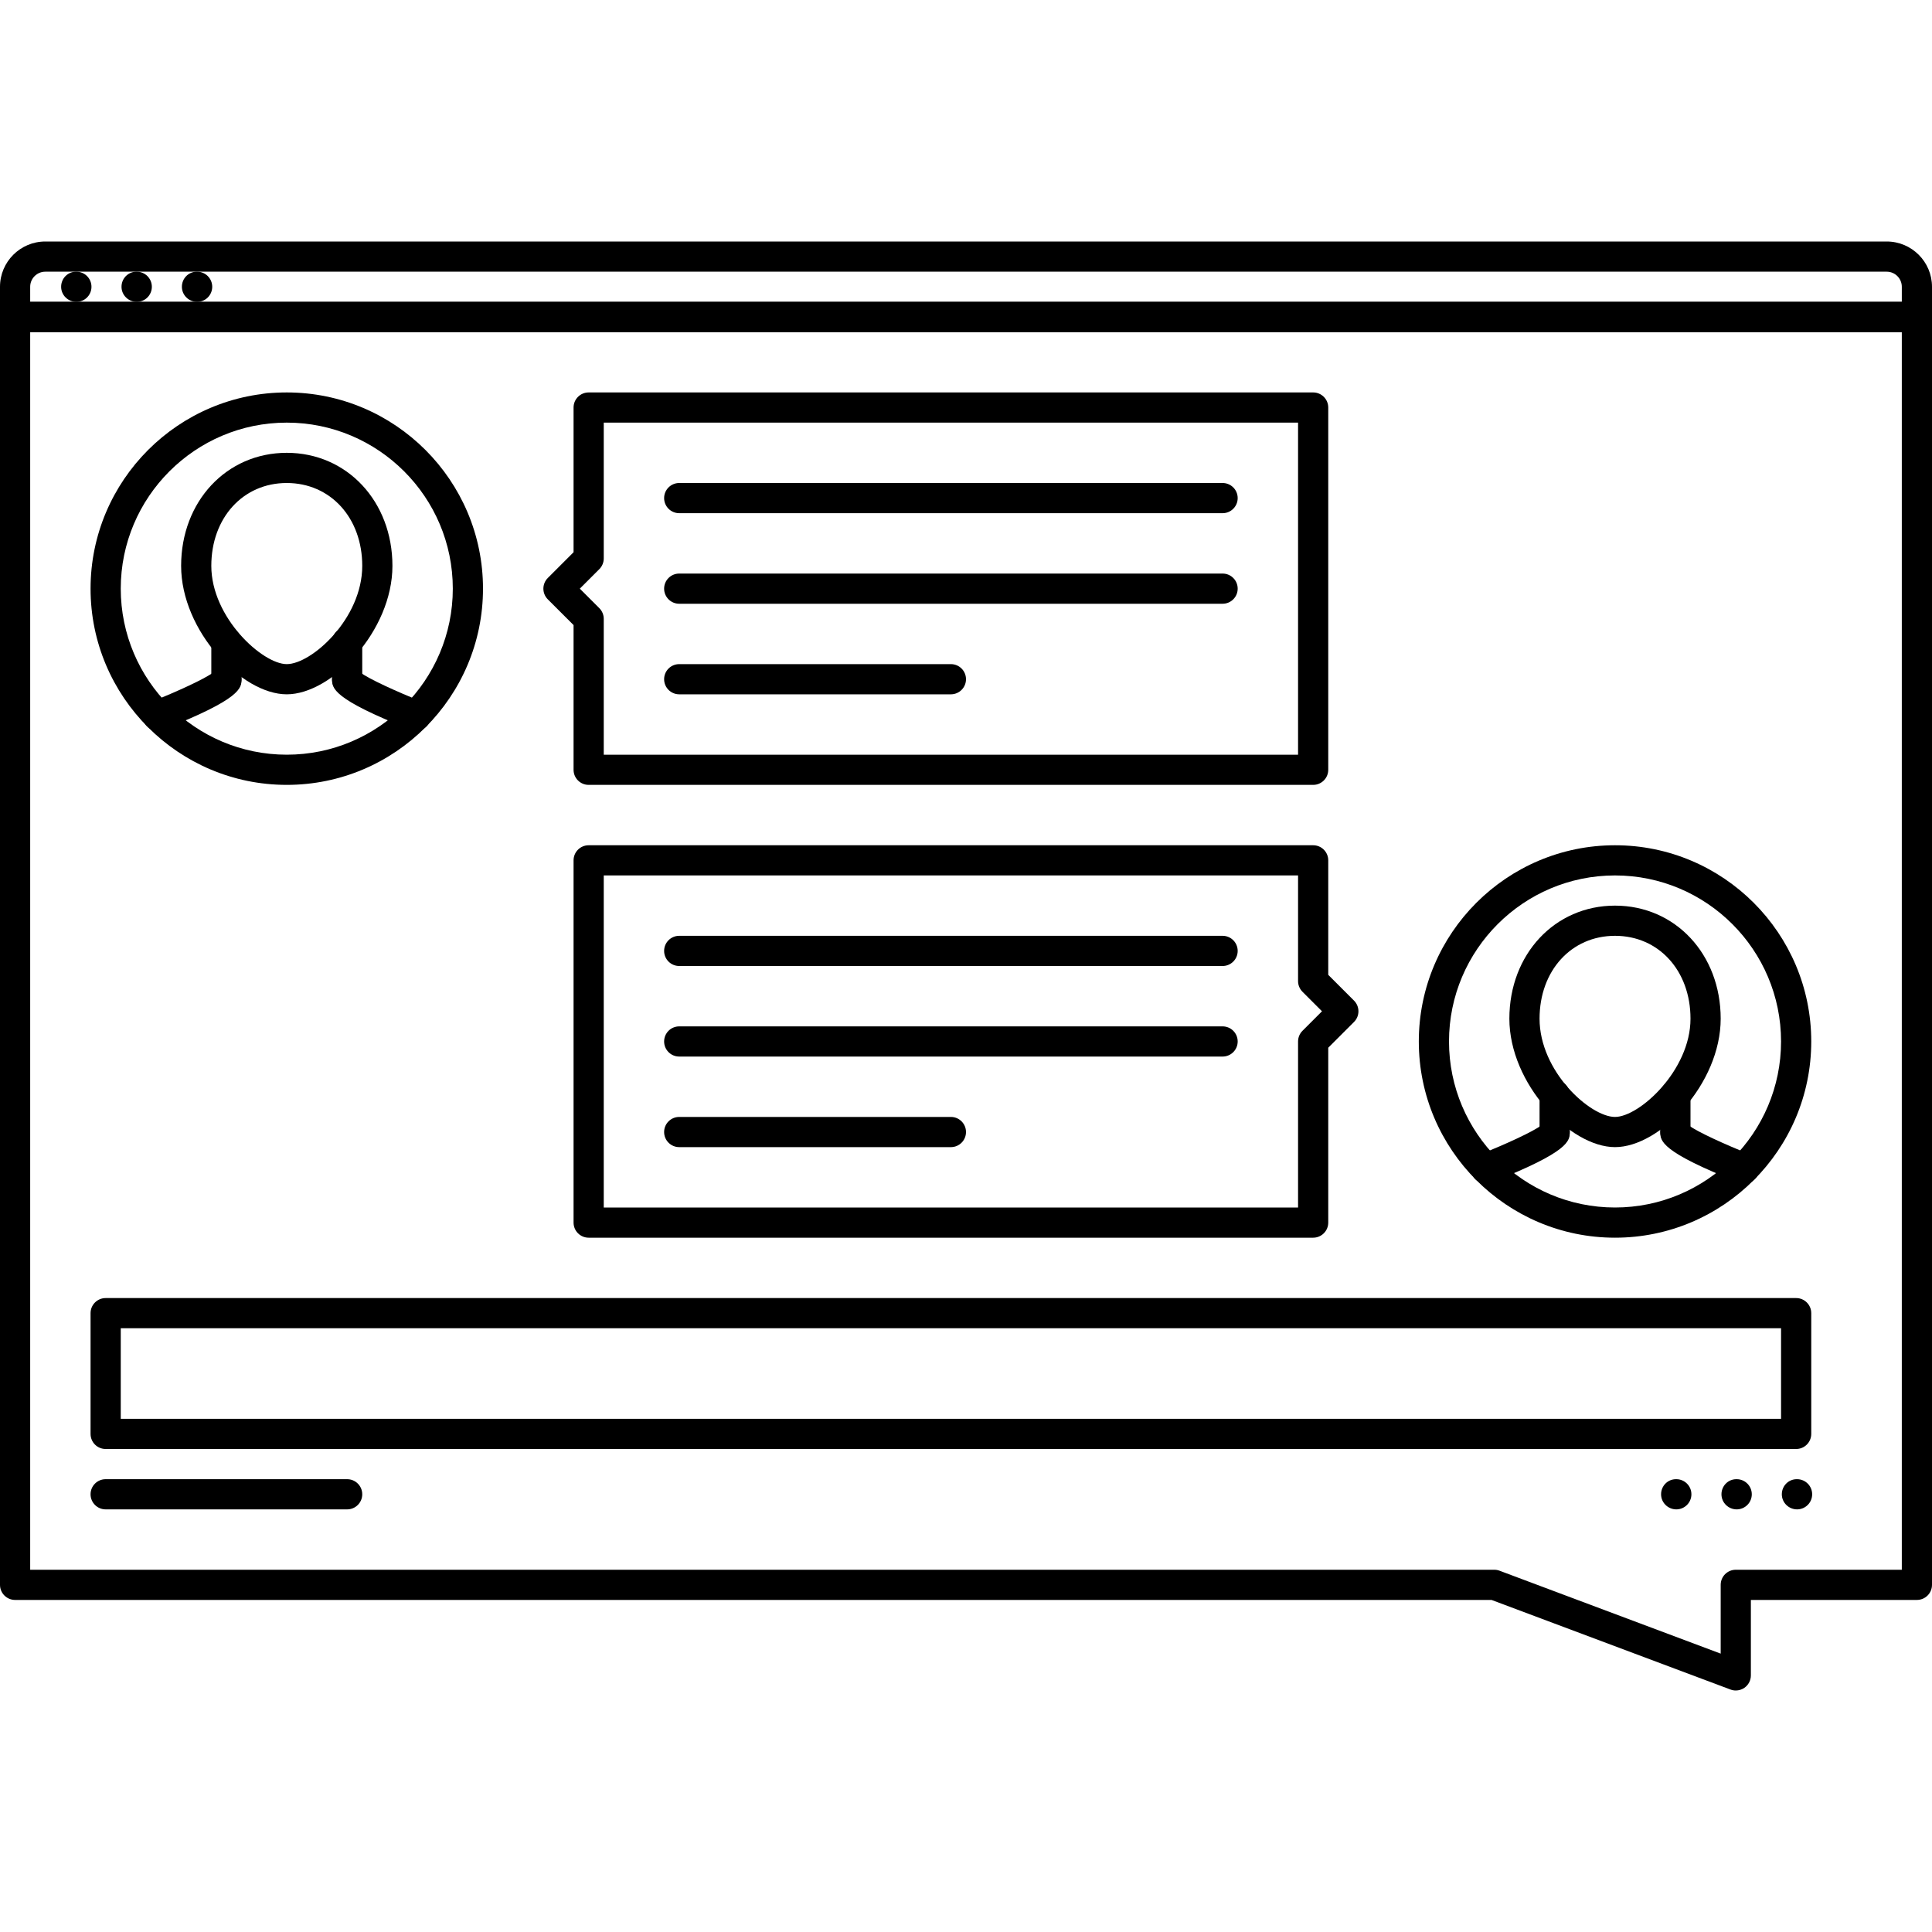
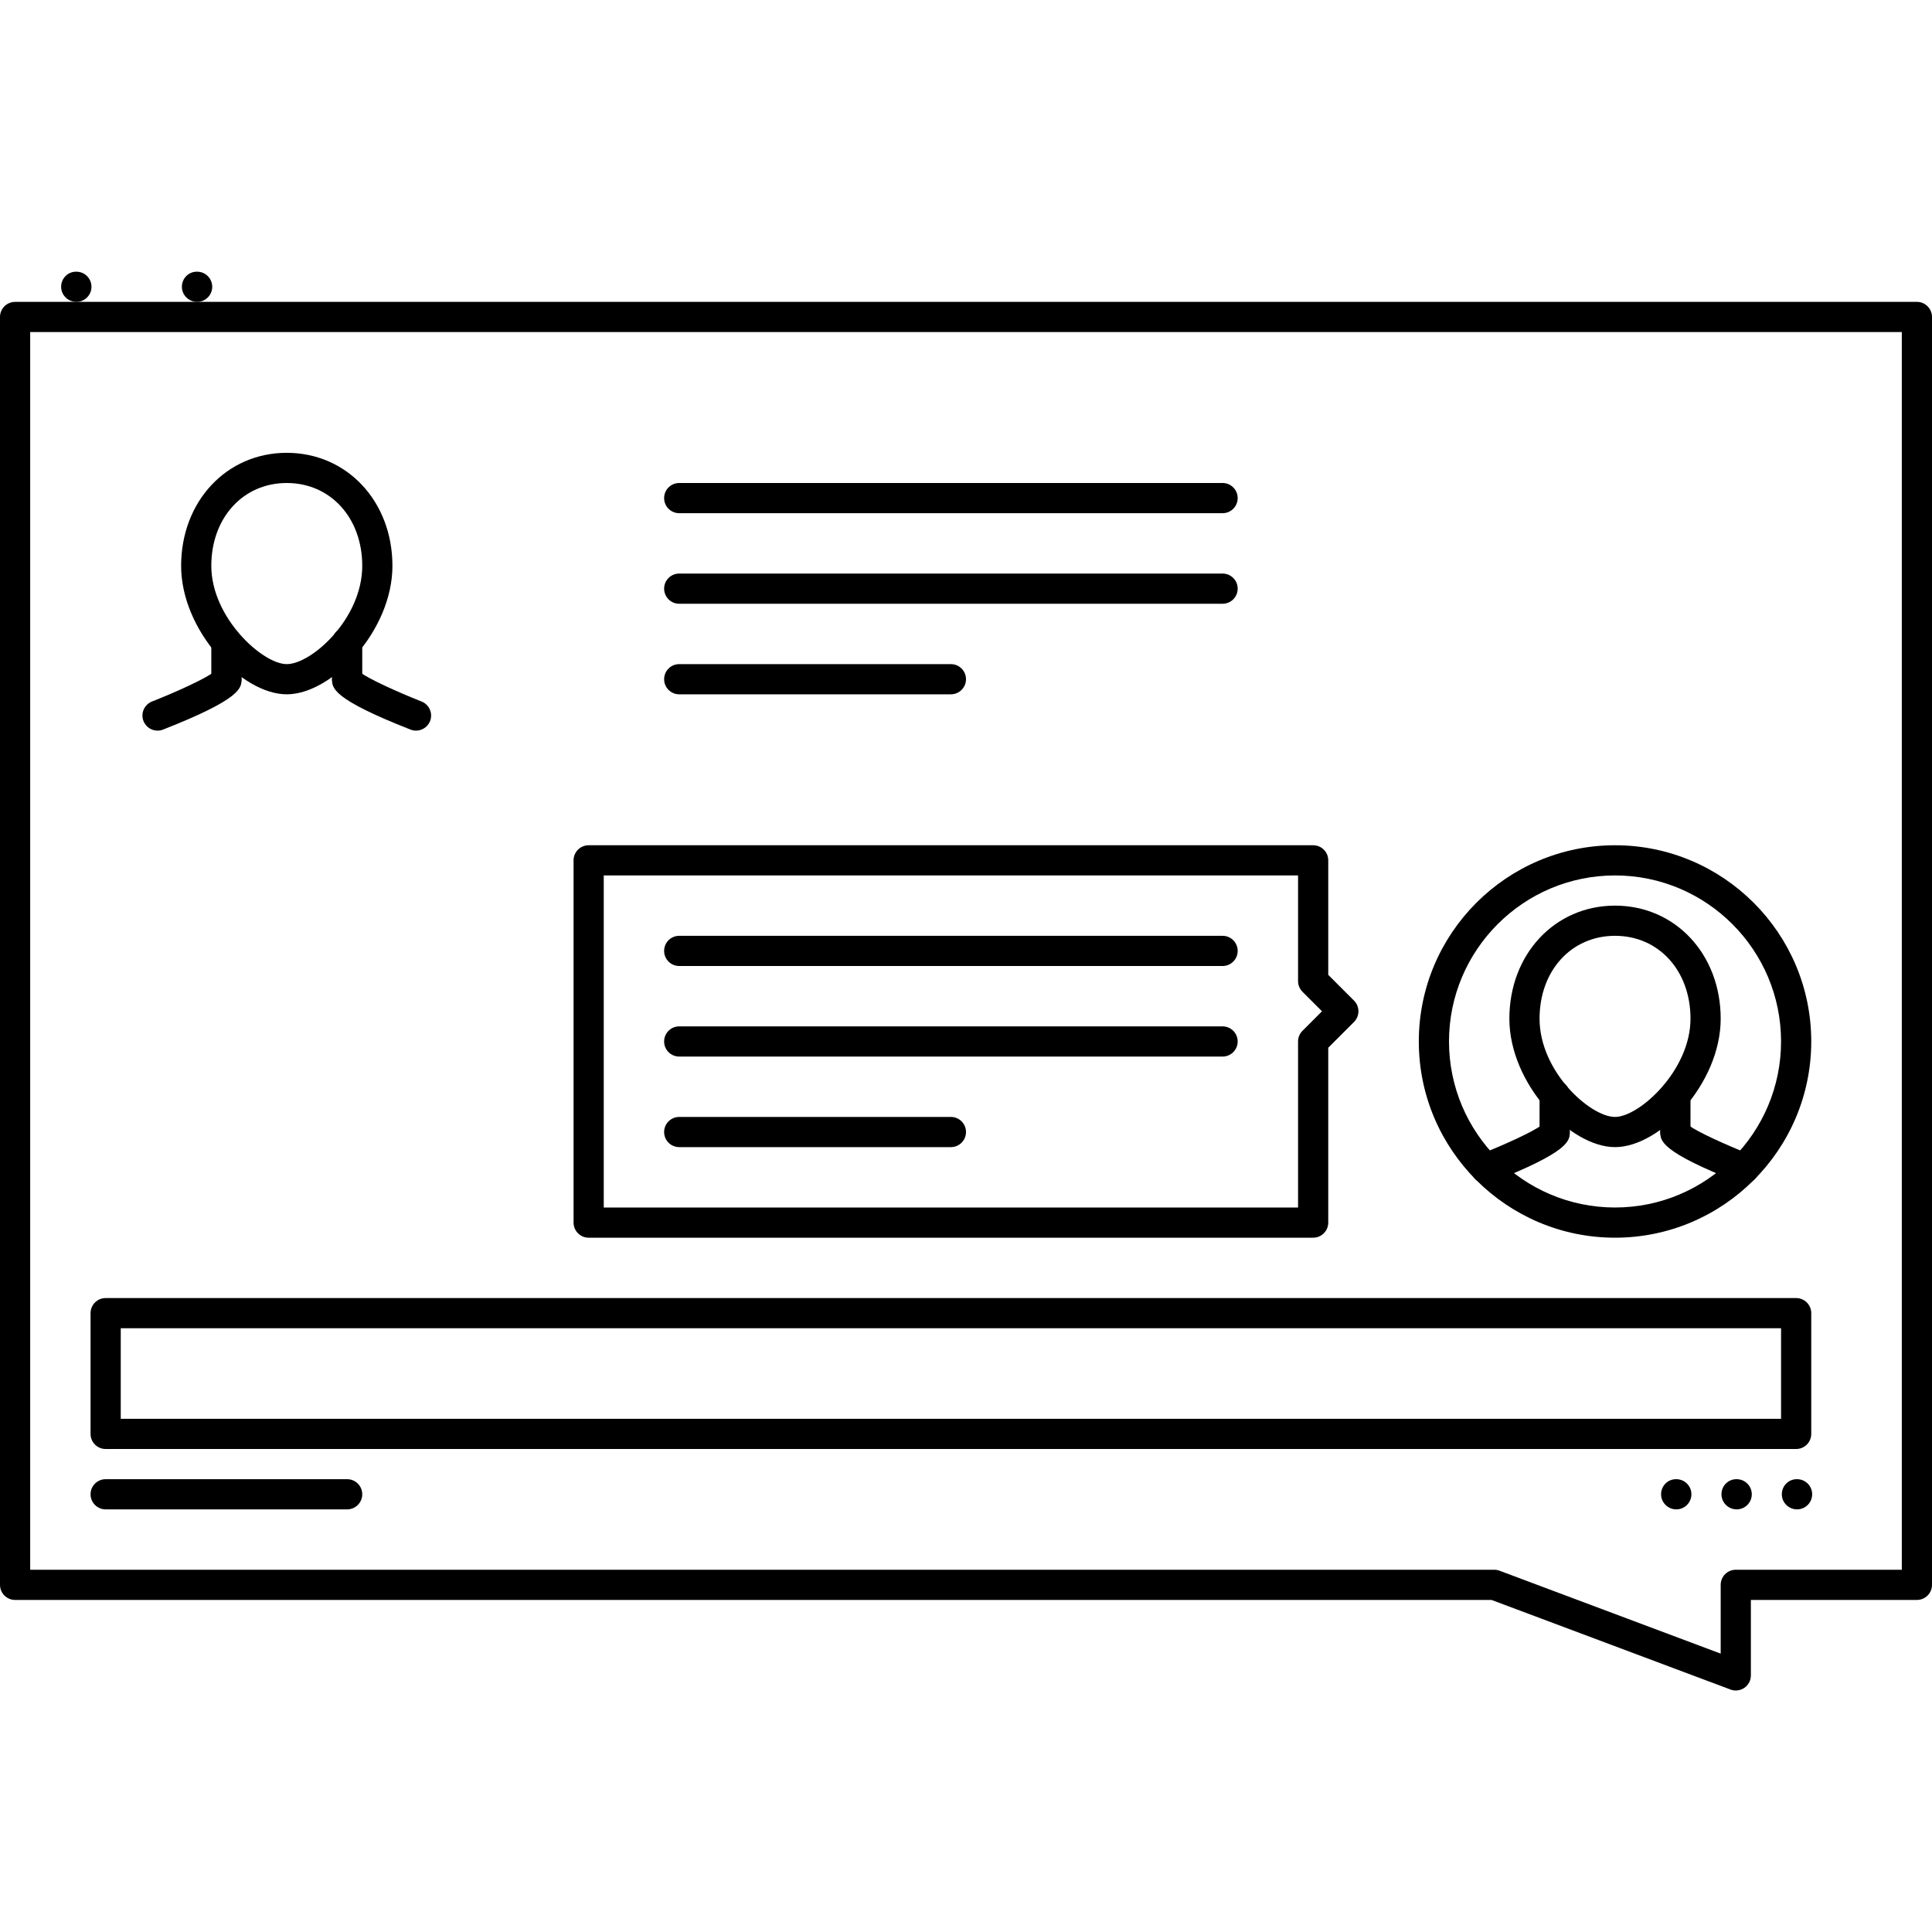
<svg xmlns="http://www.w3.org/2000/svg" width="1024" height="1024" version="1.1" id="Capa_1" x="0px" y="0px" viewBox="0 0 511.843 511.843" style="enable-background:new 0 0 511.843 511.843;" xml:space="preserve">
  <g>
    <g>
      <path d="M476.097,391.88h-0.086c-2.203,0-3.953,1.789-3.953,3.999c0,2.211,1.828,3.999,4.039,3.999 c2.201,0,3.998-1.788,3.998-3.999C480.095,393.669,478.298,391.88,476.097,391.88z" />
    </g>
  </g>
  <g>
    <g>
      <path d="M460.101,391.88h-0.086c-2.203,0-3.951,1.789-3.951,3.999c0,2.211,1.826,3.999,4.037,3.999 c2.203,0,3.998-1.788,3.998-3.999C464.099,393.669,462.304,391.88,460.101,391.88z" />
    </g>
  </g>
  <g>
    <g>
      <path d="M444.107,391.88h-0.086c-2.203,0-3.953,1.789-3.953,3.999c0,2.211,1.828,3.999,4.039,3.999 c2.201,0,3.998-1.788,3.998-3.999C448.105,393.669,446.308,391.88,444.107,391.88z" />
    </g>
  </g>
  <g>
    <g>
      <path d="M20.235,71.978h-0.086c-2.203,0-3.952,1.788-3.952,3.999s1.828,3.999,4.038,3.999c2.203,0,3.999-1.788,3.999-3.999 S22.438,71.978,20.235,71.978z" />
    </g>
  </g>
  <g>
    <g>
-       <path d="M36.231,71.978h-0.086c-2.203,0-3.952,1.788-3.952,3.999s1.828,3.999,4.038,3.999c2.202,0,3.999-1.788,3.999-3.999 S38.434,71.978,36.231,71.978z" />
-     </g>
+       </g>
  </g>
  <g>
    <g>
      <path d="M52.226,71.978H52.14c-2.203,0-3.952,1.788-3.952,3.999s1.828,3.999,4.038,3.999c2.202,0,3.999-1.788,3.999-3.999 S54.429,71.978,52.226,71.978z" />
    </g>
  </g>
  <g>
    <g>
-       <path d="M499.847,63.98H11.996C5.381,63.98,0,69.362,0,75.977v7.998c0,2.21,1.789,3.999,3.999,3.999h503.846 c2.209,0,3.998-1.789,3.998-3.999v-7.998C511.843,69.362,506.462,63.98,499.847,63.98z M503.845,79.976H7.997v-3.999 c0-2.207,1.797-3.999,3.999-3.999h487.851c2.201,0,3.998,1.792,3.998,3.999V79.976z" />
-     </g>
+       </g>
  </g>
  <g>
    <g>
      <path d="M507.845,79.976H3.999C1.789,79.976,0,81.765,0,83.975v335.896c0,2.211,1.789,3.999,3.999,3.999h391.153l63.301,23.735 c0.461,0.172,0.929,0.258,1.406,0.258c0.804,0,1.601-0.242,2.281-0.711c1.078-0.75,1.717-1.976,1.717-3.288V423.87h43.988 c2.209,0,3.998-1.788,3.998-3.999V83.975C511.843,81.765,510.054,79.976,507.845,79.976z M503.844,415.873h-43.986 c-2.211,0-3.998,1.788-3.998,3.998v18.222l-58.576-21.962c-0.453-0.172-0.929-0.258-1.406-0.258H7.997V87.974h495.847V415.873z" />
    </g>
  </g>
  <g>
    <g>
      <path d="M75.968,119.964c-15.956,0-27.983,12.875-27.983,29.951c0,17.206,16.026,34.029,27.983,34.029 c11.965,0,27.999-16.823,27.999-34.029C103.967,132.839,91.932,119.964,75.968,119.964z M75.968,175.946 c-6.412,0-19.986-12.316-19.986-26.031c0-12.723,8.404-21.954,19.986-21.954c11.591,0,20.002,9.232,20.002,21.954 C95.97,163.895,82.552,175.946,75.968,175.946z" />
    </g>
  </g>
  <g>
    <g>
      <path d="M111.676,185.847c-6.428-2.527-14.129-6.069-16.097-7.623c-0.64-1.347-2.015-2.277-3.608-2.277 c-2.21,0-3.999,1.789-3.999,3.999c0,2.308,0,5.182,20.783,13.344c0.477,0.187,0.976,0.277,1.46,0.277 c1.594,0,3.101-0.961,3.726-2.538C114.745,188.975,113.73,186.656,111.676,185.847z" />
    </g>
  </g>
  <g>
    <g>
      <path d="M91.971,166.117c-2.21,0-3.999,1.789-3.999,3.999v9.829c0,2.21,1.789,3.999,3.999,3.999c2.21,0,3.999-1.789,3.999-3.999 v-9.829C95.97,167.906,94.181,166.117,91.971,166.117z" />
    </g>
  </g>
  <g>
    <g>
      <path d="M59.981,175.946c-1.593,0-2.967,0.93-3.608,2.277c-1.968,1.555-9.669,5.097-16.097,7.623 c-2.054,0.808-3.07,3.128-2.265,5.182c0.625,1.578,2.132,2.539,3.726,2.539c0.484,0,0.984-0.09,1.46-0.278 c20.783-8.162,20.783-11.036,20.783-13.344C63.98,177.735,62.191,175.946,59.981,175.946z" />
    </g>
  </g>
  <g>
    <g>
      <path d="M59.981,166.117c-2.21,0-3.999,1.789-3.999,3.999v9.829c0,2.21,1.789,3.999,3.999,3.999c2.211,0,3.999-1.789,3.999-3.999 v-9.829C63.98,167.906,62.191,166.117,59.981,166.117z" />
    </g>
  </g>
  <g>
    <g>
-       <path d="M75.976,103.969c-28.663,0-51.984,23.321-51.984,51.984c0,28.663,23.321,51.984,51.984,51.984 c28.663,0,51.984-23.321,51.984-51.984C127.96,127.29,104.639,103.969,75.976,103.969z M75.976,199.94 c-24.25,0-43.986-19.732-43.986-43.987s19.736-43.987,43.986-43.987c24.251,0,43.986,19.732,43.986,43.987 S100.226,199.94,75.976,199.94z" />
-     </g>
+       </g>
  </g>
  <g>
    <g>
      <path d="M427.868,239.927c-15.955,0-27.992,12.875-27.992,29.952c0,17.205,16.027,34.028,27.992,34.028 c11.965,0,27.992-16.823,27.992-34.028C455.86,252.802,443.825,239.927,427.868,239.927z M427.868,295.91 c-6.584,0-19.994-12.052-19.994-26.031c0-12.723,8.412-21.955,19.994-21.955c11.582,0,19.994,9.232,19.994,21.955 C447.862,283.593,434.28,295.91,427.868,295.91z" />
    </g>
  </g>
  <g>
    <g>
      <path d="M463.568,305.804c-6.428-2.522-14.127-6.068-16.096-7.622c-0.648-1.343-2.015-2.272-3.607-2.272c-2.211,0-4,1.788-4,3.998 c0,2.305,0,5.178,20.783,13.348c0.477,0.187,0.977,0.273,1.461,0.273c1.591,0,3.099-0.961,3.725-2.538 C466.638,308.937,465.623,306.616,463.568,305.804z" />
    </g>
  </g>
  <g>
    <g>
      <path d="M443.864,286.084c-2.211,0-4,1.789-4,3.999v9.825c0,2.211,1.789,3.999,4,3.999c2.209,0,3.998-1.788,3.998-3.999v-9.825 C447.862,287.873,446.073,286.084,443.864,286.084z" />
    </g>
  </g>
  <g>
    <g>
      <path d="M411.874,295.91c-1.593,0-2.961,0.928-3.609,2.272c-1.969,1.554-9.668,5.1-16.096,7.622 c-2.055,0.813-3.071,3.133-2.266,5.187c0.625,1.577,2.133,2.538,3.725,2.538c0.484,0,0.984-0.086,1.461-0.273 c20.783-8.17,20.783-11.043,20.783-13.348C415.872,297.698,414.083,295.91,411.874,295.91z" />
    </g>
  </g>
  <g>
    <g>
      <path d="M411.874,286.084c-2.211,0-4,1.789-4,3.999v9.825c0,2.211,1.789,3.999,4,3.999c2.209,0,3.998-1.788,3.998-3.999v-9.825 C415.872,287.873,414.083,286.084,411.874,286.084z" />
    </g>
  </g>
  <g>
    <g>
      <path d="M427.868,223.933c-28.662,0-51.984,23.321-51.984,51.984s23.322,51.984,51.984,51.984 c28.664,0,51.984-23.321,51.984-51.984S456.532,223.933,427.868,223.933z M427.868,319.902c-24.25,0-43.986-19.736-43.986-43.986 c0-24.255,19.736-43.987,43.986-43.987s43.987,19.733,43.986,43.987C471.854,300.166,452.118,319.902,427.868,319.902z" />
    </g>
  </g>
  <g>
    <g>
-       <path d="M347.894,103.968H155.952c-2.21,0-3.999,1.789-3.999,3.999v38.332l-6.826,6.826c-0.75,0.75-1.171,1.766-1.171,2.828 c0,1.062,0.421,2.077,1.171,2.827l6.826,6.822v38.336c0,2.211,1.789,3.999,3.999,3.999h191.942c2.209,0,3.998-1.788,3.998-3.999 v-95.971C351.892,105.756,350.103,103.968,347.894,103.968z M343.894,199.94H159.951v-35.994c0-1.062-0.422-2.077-1.172-2.827 l-5.17-5.167l5.17-5.17c0.75-0.75,1.172-1.765,1.172-2.827v-35.989h183.943V199.94z" />
-     </g>
+       </g>
  </g>
  <g>
    <g>
      <path d="M358.718,265.091l-6.826-6.826v-30.334c0-2.21-1.789-3.999-3.998-3.999H155.952c-2.21,0-3.999,1.789-3.999,3.999v95.971 c0,2.21,1.789,3.999,3.999,3.999h191.942c2.209,0,3.998-1.79,3.998-4v-46.33l6.826-6.825 C360.28,269.184,360.28,266.653,358.718,265.091z M345.066,273.089c-0.75,0.749-1.172,1.765-1.172,2.827v43.986H159.951v-87.973 h183.943v27.992c0,1.061,0.422,2.077,1.172,2.827l5.17,5.17L345.066,273.089z" />
    </g>
  </g>
  <g>
    <g>
      <path d="M475.855,343.895H27.991c-2.21,0-3.999,1.789-3.999,3.999v31.99c0,2.21,1.789,3.999,3.999,3.999h447.864 c2.209,0,3.998-1.789,3.998-3.999v-31.99C479.853,345.684,478.064,343.895,475.855,343.895z M471.855,375.885H31.99v-23.992 h439.865V375.885z" />
    </g>
  </g>
  <g>
    <g>
      <path d="M91.971,391.88h-63.98c-2.21,0-3.999,1.789-3.999,3.999c0,2.211,1.789,3.999,3.999,3.999h63.98 c2.21,0,3.999-1.788,3.999-3.999C95.97,393.669,94.181,391.88,91.971,391.88z" />
    </g>
  </g>
  <g>
    <g>
      <path d="M323.899,247.924H179.944c-2.211,0-3.999,1.789-3.999,3.999c0,2.21,1.789,3.999,3.999,3.999H323.9 c2.21,0,4-1.789,3.999-3.999C327.899,249.713,326.11,247.924,323.899,247.924z" />
    </g>
  </g>
  <g>
    <g>
      <path d="M323.899,271.917H179.944c-2.211,0-3.999,1.788-3.999,3.999c0,2.21,1.789,3.998,3.999,3.998H323.9 c2.21,0,4-1.788,3.999-3.998C327.899,273.705,326.11,271.917,323.899,271.917z" />
    </g>
  </g>
  <g>
    <g>
      <path d="M251.922,295.91h-71.978c-2.211,0-3.999,1.788-3.999,3.998c0,2.211,1.789,3.999,3.999,3.999h71.978 c2.21,0,3.999-1.788,3.999-3.999C255.921,297.698,254.132,295.91,251.922,295.91z" />
    </g>
  </g>
  <g>
    <g>
      <path d="M323.899,127.961H179.944c-2.211,0-3.999,1.789-3.999,3.999c0,2.21,1.789,3.999,3.999,3.999H323.9 c2.21,0,3.999-1.789,3.999-3.999C327.899,129.75,326.11,127.961,323.899,127.961z" />
    </g>
  </g>
  <g>
    <g>
      <path d="M323.899,151.953H179.944c-2.211,0-3.999,1.788-3.999,3.999s1.789,3.999,3.999,3.999H323.9 c2.21,0,3.999-1.788,3.999-3.999S326.11,151.953,323.899,151.953z" />
    </g>
  </g>
  <g>
    <g>
-       <path d="M251.922,175.946h-71.978c-2.211,0-3.999,1.789-3.999,3.999c0,2.21,1.789,3.999,3.999,3.999h71.978 c2.21,0,3.999-1.789,3.999-3.999C255.921,177.735,254.132,175.946,251.922,175.946z" />
+       <path d="M251.922,175.946h-71.978c-2.211,0-3.999,1.789-3.999,3.999c0,2.21,1.789,3.999,3.999,3.999h71.978 c2.21,0,3.999-1.789,3.999-3.999C255.921,177.735,254.132,175.946,251.922,175.946" />
    </g>
  </g>
</svg>